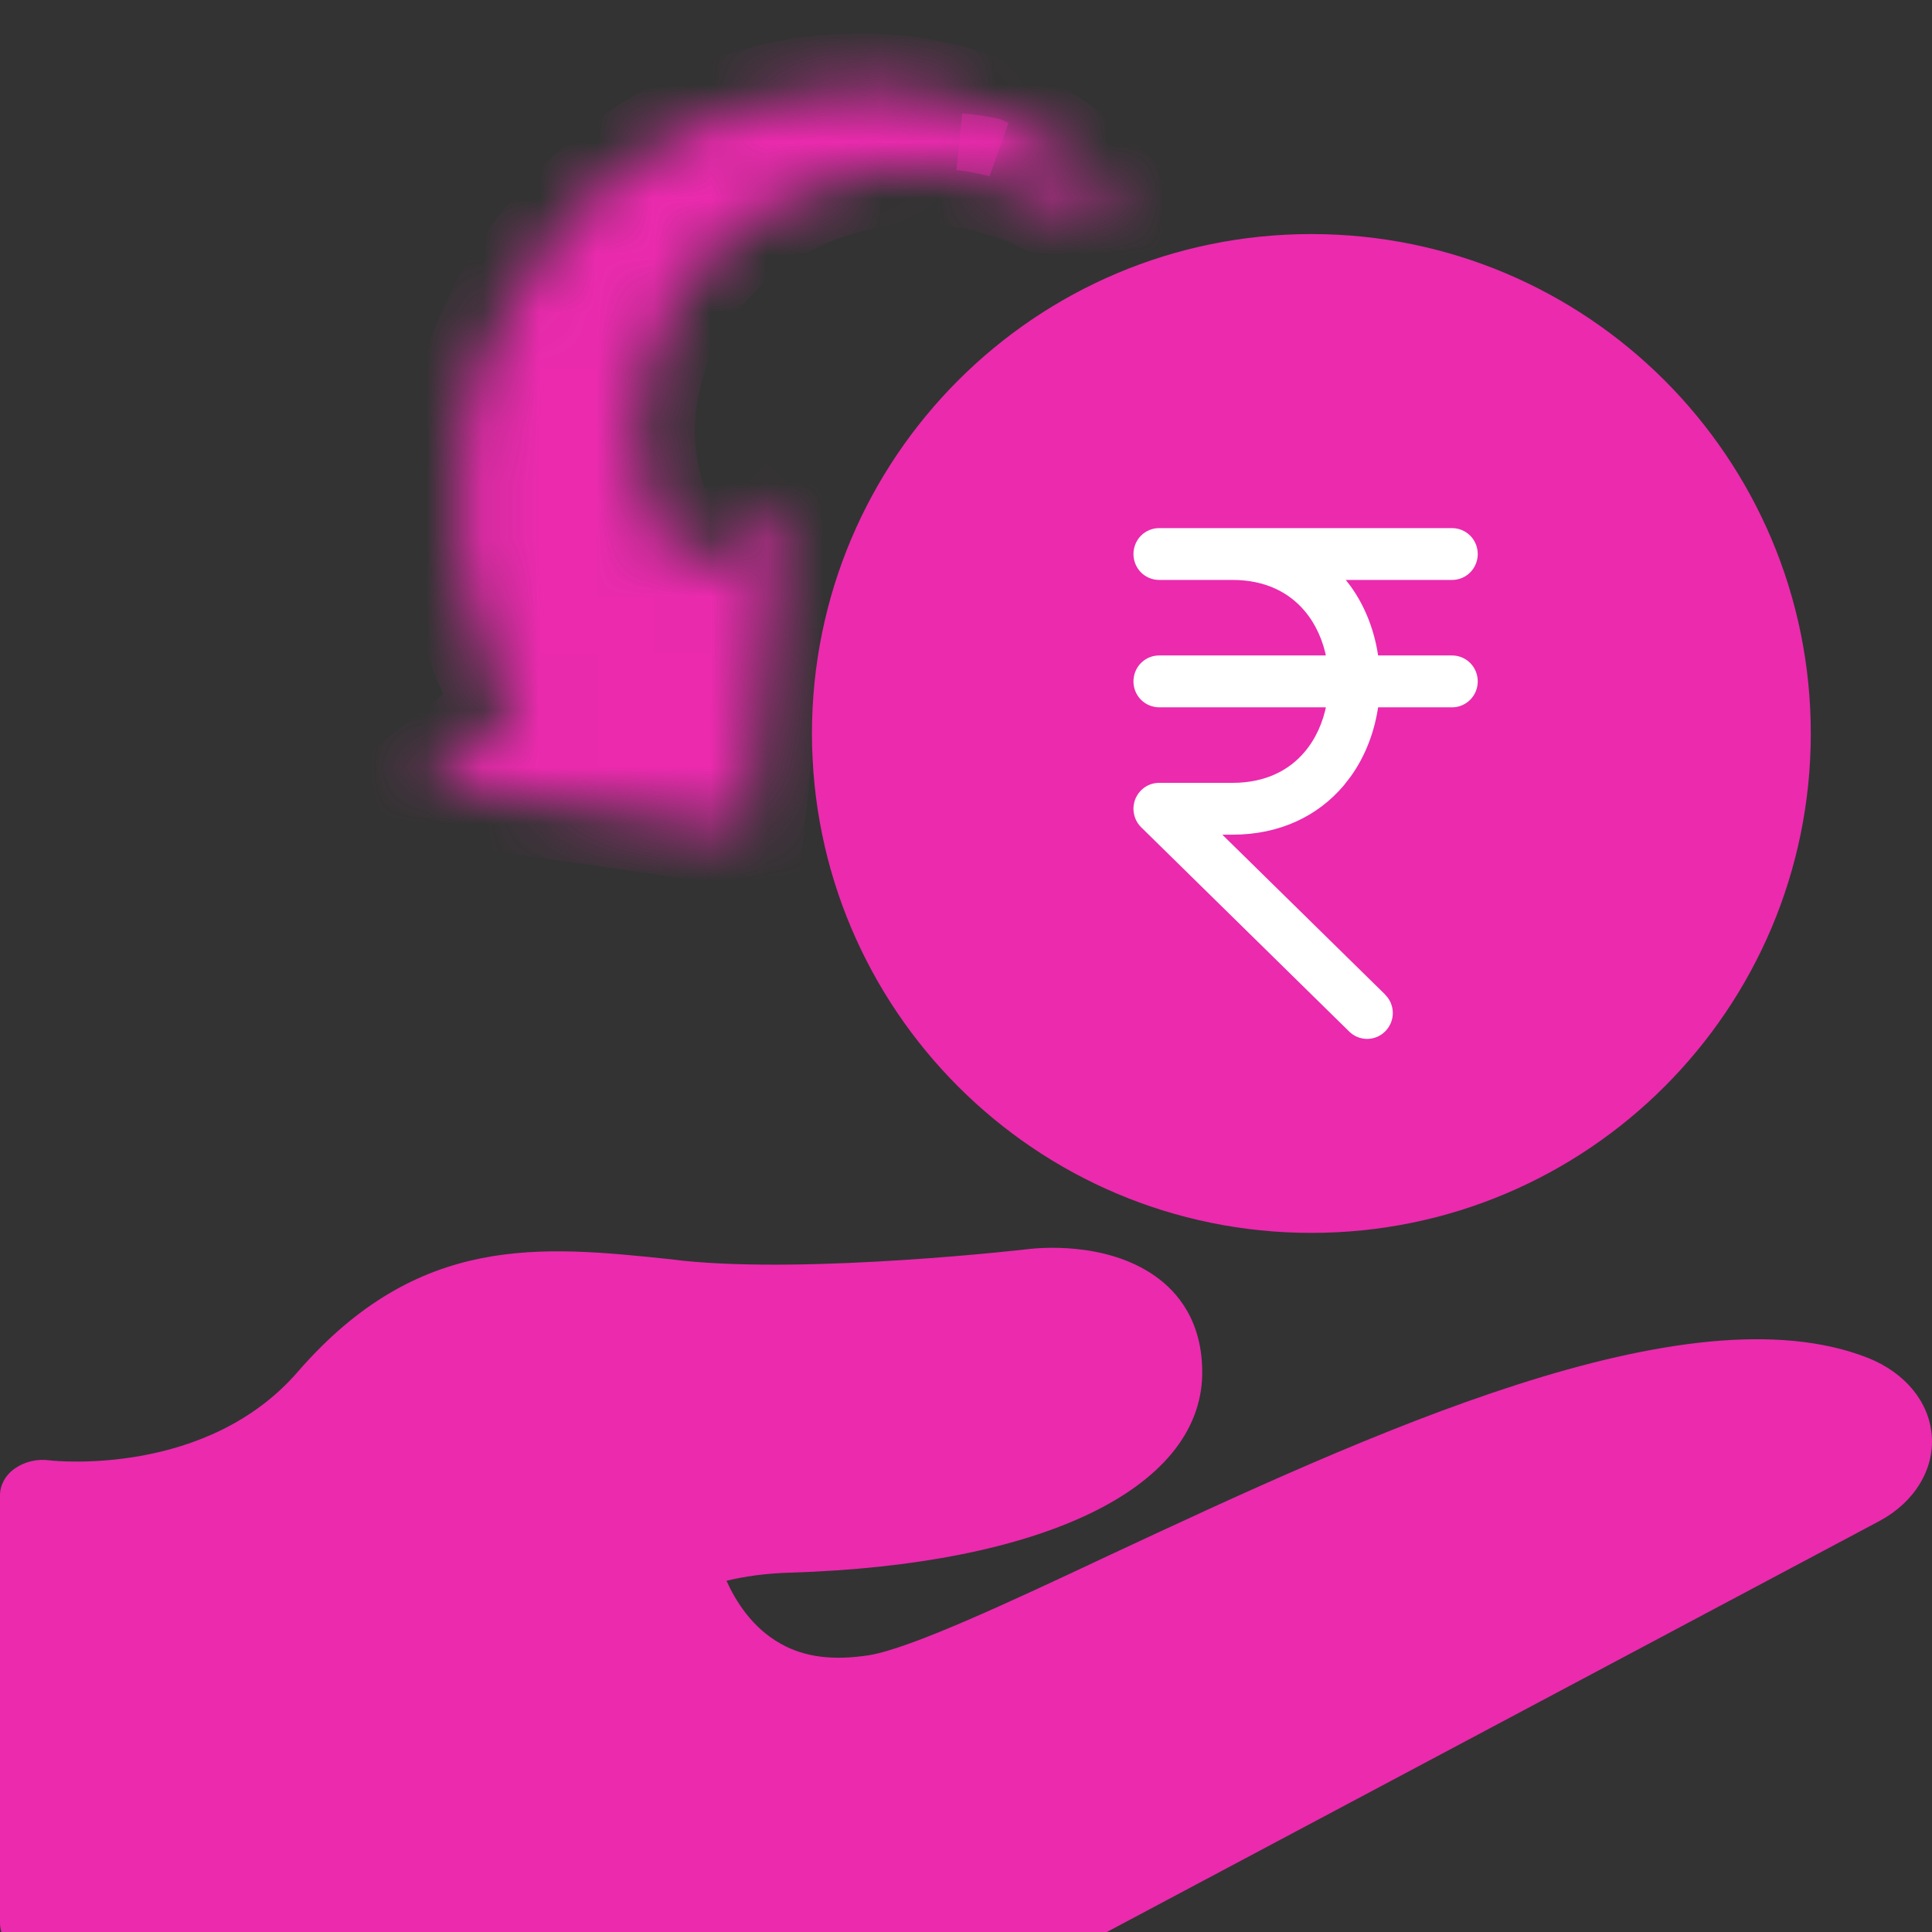
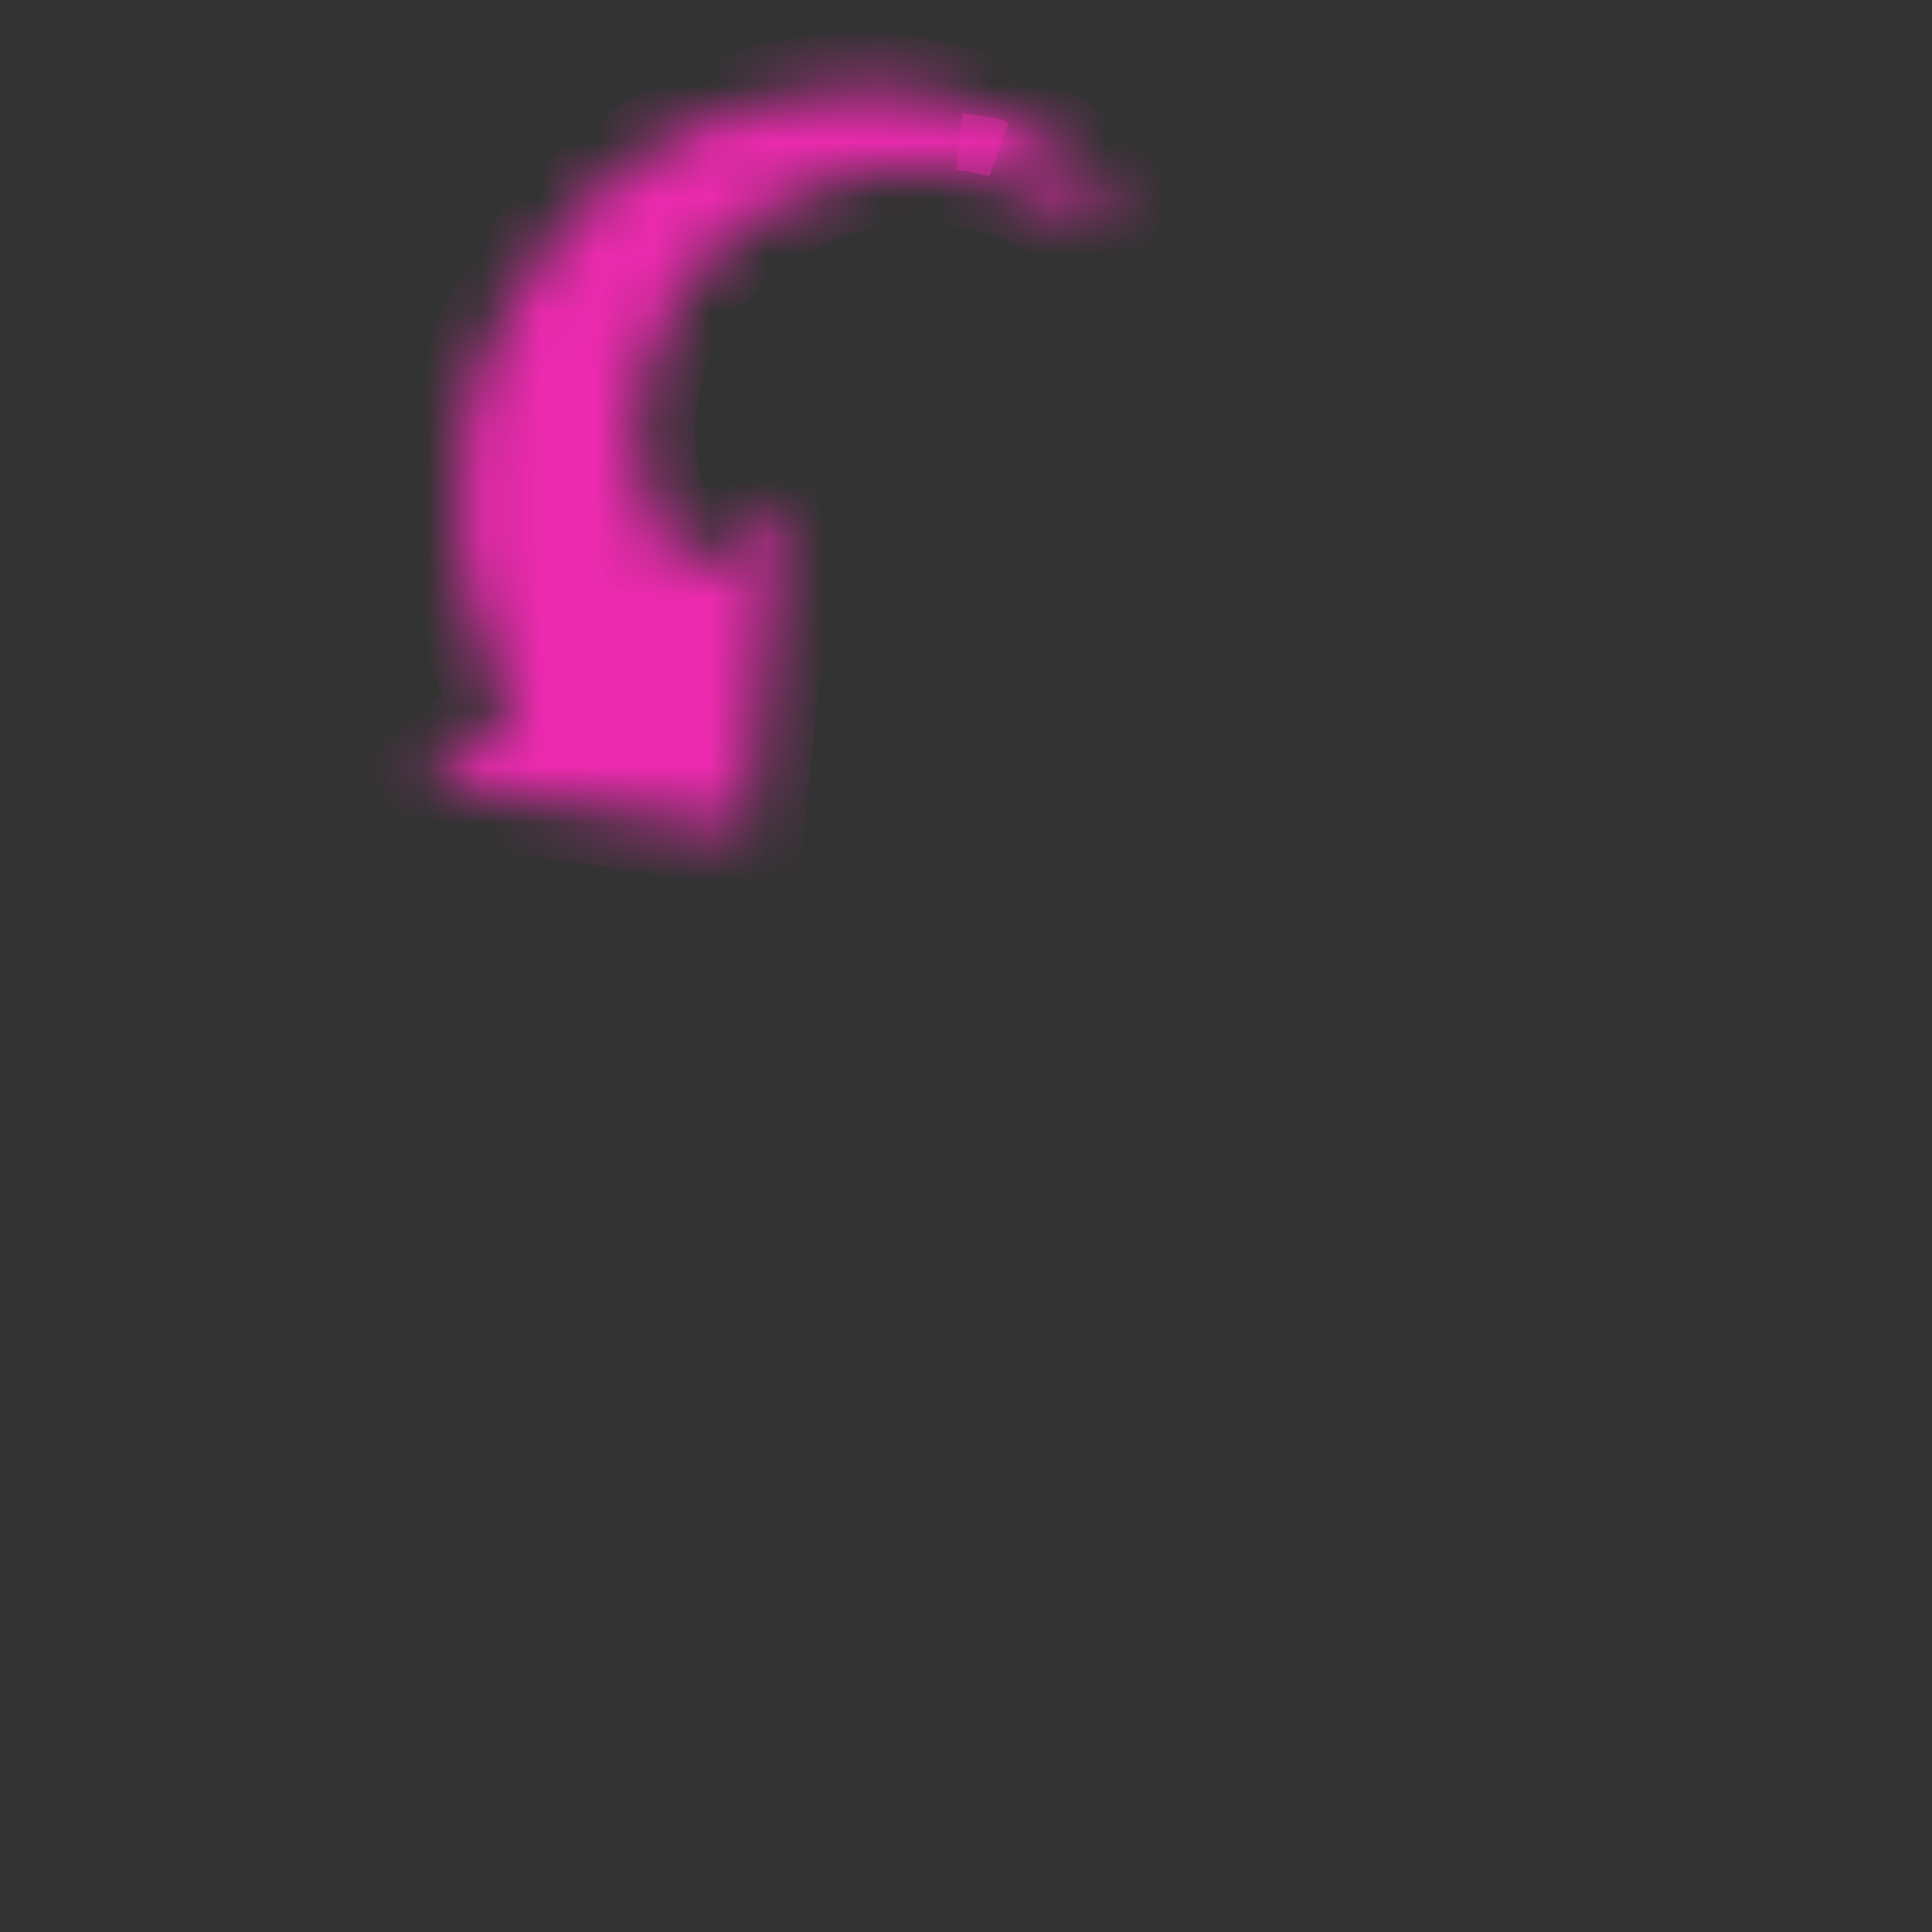
<svg xmlns="http://www.w3.org/2000/svg" width="34" height="34" viewBox="0 0 34 34" fill="none">
  <rect x="0" y="0" width="34" height="34" fill="#333333" stroke="none" />
  <g clip-path="url(#clip0_3373_487)">
-     <path d="M32.879 23.899C29.676 22.634 24.048 25.258 19.521 27.37C17.732 28.212 16.034 29.003 15.3 29.128C14.666 29.227 14.161 29.165 13.741 28.928C13.236 28.648 12.945 28.174 12.785 27.819C13.091 27.744 13.465 27.688 13.909 27.676C18.336 27.539 21.112 26.205 21.157 24.198C21.173 23.258 20.722 22.734 20.332 22.46C19.445 21.831 18.237 21.968 18.114 21.98C18.076 21.986 14.291 22.422 12.012 22.186L11.806 22.161C9.527 21.924 7.371 21.693 5.245 24.136C3.647 25.987 0.979 25.713 0.872 25.7C0.65 25.669 0.428 25.725 0.26 25.844C0.092 25.962 0 26.137 0 26.317V33.845C0 34.157 0.291 34.425 0.681 34.462L12.173 35.503C12.563 35.54 12.953 35.559 13.351 35.559C15.423 35.559 17.48 35.067 19.231 34.132L33.078 26.766C33.69 26.436 34.042 25.862 33.996 25.264C33.95 24.672 33.529 24.161 32.879 23.899Z" fill="#EB2AAE" />
-     <path d="M23.078 4.619C27.656 4.619 31.367 8.33 31.367 12.908C31.367 17.486 27.656 21.197 23.078 21.197C18.5 21.197 14.789 17.486 14.789 12.908C14.789 8.33 18.5 4.619 23.078 4.619Z" fill="#EB2AAE" stroke="#EB2AAE" />
-     <path d="M25.555 9.344C25.661 9.344 25.764 9.387 25.839 9.463C25.914 9.539 25.956 9.643 25.956 9.75C25.956 9.857 25.914 9.961 25.839 10.037C25.764 10.113 25.661 10.156 25.555 10.156H23.577C23.586 10.166 23.595 10.175 23.604 10.185L23.727 10.344C23.992 10.711 24.149 11.143 24.209 11.585H25.555C25.661 11.585 25.764 11.628 25.839 11.704C25.914 11.78 25.956 11.884 25.956 11.991C25.956 12.099 25.914 12.202 25.839 12.278C25.764 12.354 25.661 12.398 25.555 12.398H24.209C24.149 12.839 23.992 13.272 23.727 13.64L23.604 13.798C23.167 14.31 22.517 14.639 21.688 14.639H21.389L24.33 17.527L24.383 17.588C24.398 17.61 24.413 17.633 24.424 17.657C24.446 17.707 24.459 17.76 24.461 17.814C24.463 17.869 24.453 17.923 24.434 17.974C24.414 18.024 24.385 18.07 24.348 18.109C24.31 18.148 24.265 18.18 24.216 18.201C24.166 18.222 24.113 18.233 24.059 18.233C24.005 18.233 23.952 18.222 23.902 18.201C23.853 18.18 23.809 18.149 23.771 18.11L20.119 14.524C20.062 14.468 20.022 14.395 20.006 14.316C19.989 14.238 19.997 14.156 20.026 14.081C20.056 14.006 20.108 13.942 20.174 13.896C20.24 13.851 20.318 13.827 20.398 13.827H21.688C22.29 13.827 22.716 13.596 22.995 13.268C23.199 13.028 23.334 12.725 23.395 12.398H20.398C20.292 12.397 20.189 12.354 20.114 12.278C20.039 12.202 19.997 12.099 19.997 11.991C19.997 11.884 20.039 11.78 20.114 11.704C20.189 11.628 20.292 11.585 20.398 11.585H23.395C23.333 11.258 23.199 10.955 22.995 10.716C22.716 10.387 22.29 10.156 21.688 10.156H20.398C20.292 10.156 20.189 10.113 20.114 10.037C20.039 9.961 19.997 9.857 19.997 9.75C19.997 9.643 20.039 9.539 20.114 9.463C20.189 9.387 20.292 9.344 20.398 9.344H25.555Z" fill="white" stroke="white" stroke-width="0.1" />
    <mask id="path-4-inside-1_3373_487" fill="white">
      <path d="M19.769 3.727L19.783 3.745C19.448 3.659 18.917 3.593 18.603 3.559C18.594 3.554 18.582 3.551 18.573 3.546C18.296 3.397 17.97 3.257 17.604 3.149C17.238 3.04 16.828 2.971 16.397 2.951C16.343 2.946 16.288 2.948 16.233 2.947C16.206 2.947 16.178 2.946 16.151 2.947L16.11 2.946C16.096 2.946 16.082 2.947 16.068 2.947C16.013 2.949 15.958 2.951 15.902 2.953L15.86 2.955L15.818 2.959C15.79 2.961 15.762 2.963 15.734 2.966C15.622 2.973 15.509 2.991 15.397 3.005C15.34 3.014 15.283 3.025 15.227 3.035C15.199 3.04 15.17 3.045 15.142 3.05C15.114 3.057 15.085 3.063 15.057 3.07C14.605 3.169 14.157 3.336 13.74 3.562C13.689 3.59 13.637 3.619 13.585 3.648C13.534 3.678 13.485 3.711 13.434 3.742L13.359 3.789L13.287 3.84L13.214 3.891C13.19 3.908 13.165 3.924 13.142 3.943C13.095 3.979 13.048 4.015 13.002 4.051C12.99 4.06 12.977 4.069 12.967 4.078L12.938 4.104L12.878 4.156L12.819 4.207C12.814 4.212 12.81 4.215 12.803 4.221L12.743 4.275L12.663 4.347L12.604 4.401L12.594 4.41L12.59 4.413C12.59 4.413 12.568 4.43 12.605 4.402L12.484 4.528C12.464 4.549 12.443 4.569 12.424 4.591L12.367 4.657L12.31 4.722L12.282 4.754C12.272 4.765 12.264 4.777 12.255 4.788C12.22 4.833 12.184 4.877 12.149 4.922C12.13 4.944 12.115 4.968 12.098 4.991L12.049 5.06L12 5.128L11.954 5.199C11.925 5.247 11.893 5.293 11.865 5.34C11.838 5.388 11.81 5.436 11.783 5.484C11.57 5.868 11.421 6.267 11.334 6.657L11.316 6.729L11.303 6.802C11.294 6.851 11.284 6.898 11.277 6.946C11.277 6.948 11.277 6.95 11.276 6.952C11.264 7.047 11.249 7.139 11.244 7.231C11.241 7.254 11.239 7.278 11.238 7.301L11.234 7.336L11.233 7.37C11.232 7.416 11.23 7.462 11.228 7.508C11.228 7.519 11.227 7.53 11.227 7.542L11.227 7.575C11.228 7.598 11.228 7.621 11.228 7.643C11.23 7.687 11.228 7.731 11.232 7.775C11.251 8.125 11.307 8.444 11.394 8.723C11.479 9.003 11.588 9.242 11.7 9.442C11.714 9.467 11.728 9.491 11.742 9.515C11.756 9.539 11.768 9.563 11.784 9.585C11.813 9.629 11.841 9.672 11.867 9.713C11.895 9.754 11.924 9.791 11.95 9.827C11.963 9.845 11.975 9.863 11.988 9.88C12.002 9.896 12.015 9.912 12.028 9.928C12.053 9.959 12.077 9.989 12.1 10.016C12.106 10.024 12.11 10.027 12.115 10.032C12.12 10.037 12.124 10.042 12.129 10.046C12.138 10.055 12.138 10.053 12.146 10.061C12.153 10.068 12.157 10.071 12.157 10.07L13.715 8.848L13.552 10.59L13.15 14.607L7.422 13.786L9.076 12.488C9.079 12.486 9.06 12.457 9.046 12.434C9.016 12.383 8.988 12.333 8.953 12.273C8.936 12.242 8.92 12.214 8.902 12.182C8.893 12.166 8.885 12.15 8.876 12.134C8.866 12.117 8.856 12.1 8.849 12.085C8.818 12.021 8.785 11.954 8.749 11.883C8.732 11.847 8.715 11.811 8.697 11.773C8.679 11.735 8.663 11.696 8.645 11.655C8.611 11.575 8.574 11.491 8.539 11.402C8.507 11.313 8.473 11.22 8.437 11.123C8.419 11.075 8.405 11.024 8.388 10.973C8.373 10.923 8.357 10.871 8.341 10.818C8.217 10.396 8.118 9.909 8.077 9.374C8.035 8.839 8.057 8.255 8.155 7.654C8.165 7.578 8.183 7.503 8.197 7.427C8.205 7.39 8.212 7.352 8.22 7.314L8.232 7.256L8.246 7.2C8.265 7.124 8.284 7.048 8.303 6.971L8.317 6.914L8.334 6.857C8.346 6.818 8.357 6.78 8.369 6.742C8.412 6.589 8.469 6.437 8.523 6.284C8.551 6.208 8.583 6.133 8.614 6.057C8.629 6.019 8.645 5.981 8.66 5.943C8.677 5.906 8.695 5.868 8.712 5.831C8.984 5.229 9.35 4.648 9.792 4.125C9.848 4.06 9.905 3.996 9.961 3.931C10.018 3.867 10.08 3.806 10.139 3.744L10.228 3.652L10.322 3.563L10.416 3.475C10.447 3.446 10.477 3.416 10.51 3.388C10.575 3.333 10.637 3.272 10.702 3.216C10.718 3.203 10.73 3.183 10.747 3.17L10.797 3.13L10.902 3.057L11.005 2.981C11.039 2.955 11.076 2.933 11.111 2.908L11.319 2.763C11.365 2.728 11.336 2.752 11.348 2.743L11.353 2.739L11.365 2.732L11.388 2.718L11.434 2.69L11.525 2.635L11.571 2.606L11.594 2.593L11.623 2.576L11.74 2.507L11.858 2.44L11.917 2.406C11.936 2.395 11.955 2.387 11.974 2.377C12.049 2.34 12.123 2.302 12.198 2.264C12.235 2.245 12.274 2.229 12.312 2.212L12.426 2.161L12.539 2.111L12.655 2.066C12.732 2.037 12.808 2.006 12.885 1.979C12.963 1.953 13.04 1.927 13.118 1.901C13.739 1.707 14.365 1.606 14.961 1.593C14.998 1.591 15.036 1.591 15.073 1.59C15.11 1.59 15.146 1.59 15.184 1.591C15.257 1.592 15.33 1.592 15.402 1.595C15.548 1.605 15.69 1.611 15.831 1.629C15.866 1.633 15.9 1.638 15.935 1.641L15.987 1.647L16.038 1.655C16.107 1.666 16.175 1.677 16.242 1.688L16.293 1.697L16.343 1.707C16.376 1.714 16.409 1.721 16.441 1.728C16.507 1.742 16.573 1.753 16.636 1.772C16.981 1.858 17.301 1.967 17.594 2.093C17.737 2.154 17.873 2.22 18.001 2.289C18.396 2.498 18.728 2.732 18.999 2.959C19.032 2.988 19.065 3.016 19.098 3.045C19.13 3.073 19.162 3.099 19.192 3.128C19.251 3.185 19.308 3.24 19.363 3.292C19.417 3.346 19.465 3.401 19.513 3.451C19.537 3.476 19.56 3.5 19.582 3.525C19.603 3.55 19.629 3.571 19.649 3.595C19.689 3.643 19.735 3.683 19.769 3.727Z" />
    </mask>
    <path d="M19.769 3.727L19.783 3.745C19.448 3.659 18.917 3.593 18.603 3.559C18.594 3.554 18.582 3.551 18.573 3.546C18.296 3.397 17.97 3.257 17.604 3.149C17.238 3.04 16.828 2.971 16.397 2.951C16.343 2.946 16.288 2.948 16.233 2.947C16.206 2.947 16.178 2.946 16.151 2.947L16.11 2.946C16.096 2.946 16.082 2.947 16.068 2.947C16.013 2.949 15.958 2.951 15.902 2.953L15.86 2.955L15.818 2.959C15.79 2.961 15.762 2.963 15.734 2.966C15.622 2.973 15.509 2.991 15.397 3.005C15.34 3.014 15.283 3.025 15.227 3.035C15.199 3.04 15.17 3.045 15.142 3.05C15.114 3.057 15.085 3.063 15.057 3.07C14.605 3.169 14.157 3.336 13.74 3.562C13.689 3.59 13.637 3.619 13.585 3.648C13.534 3.678 13.485 3.711 13.434 3.742L13.359 3.789L13.287 3.84L13.214 3.891C13.19 3.908 13.165 3.924 13.142 3.943C13.095 3.979 13.048 4.015 13.002 4.051C12.99 4.06 12.977 4.069 12.967 4.078L12.938 4.104L12.878 4.156L12.819 4.207C12.814 4.212 12.81 4.215 12.803 4.221L12.743 4.275L12.663 4.347L12.604 4.401L12.594 4.41L12.59 4.413C12.59 4.413 12.568 4.43 12.605 4.402L12.484 4.528C12.464 4.549 12.443 4.569 12.424 4.591L12.367 4.657L12.31 4.722L12.282 4.754C12.272 4.765 12.264 4.777 12.255 4.788C12.22 4.833 12.184 4.877 12.149 4.922C12.13 4.944 12.115 4.968 12.098 4.991L12.049 5.06L12 5.128L11.954 5.199C11.925 5.247 11.893 5.293 11.865 5.34C11.838 5.388 11.81 5.436 11.783 5.484C11.57 5.868 11.421 6.267 11.334 6.657L11.316 6.729L11.303 6.802C11.294 6.851 11.284 6.898 11.277 6.946C11.277 6.948 11.277 6.95 11.276 6.952C11.264 7.047 11.249 7.139 11.244 7.231C11.241 7.254 11.239 7.278 11.238 7.301L11.234 7.336L11.233 7.37C11.232 7.416 11.23 7.462 11.228 7.508C11.228 7.519 11.227 7.53 11.227 7.542L11.227 7.575C11.228 7.598 11.228 7.621 11.228 7.643C11.23 7.687 11.228 7.731 11.232 7.775C11.251 8.125 11.307 8.444 11.394 8.723C11.479 9.003 11.588 9.242 11.7 9.442C11.714 9.467 11.728 9.491 11.742 9.515C11.756 9.539 11.768 9.563 11.784 9.585C11.813 9.629 11.841 9.672 11.867 9.713C11.895 9.754 11.924 9.791 11.95 9.827C11.963 9.845 11.975 9.863 11.988 9.88C12.002 9.896 12.015 9.912 12.028 9.928C12.053 9.959 12.077 9.989 12.1 10.016C12.106 10.024 12.11 10.027 12.115 10.032C12.12 10.037 12.124 10.042 12.129 10.046C12.138 10.055 12.138 10.053 12.146 10.061C12.153 10.068 12.157 10.071 12.157 10.07L13.715 8.848L13.552 10.59L13.15 14.607L7.422 13.786L9.076 12.488C9.079 12.486 9.06 12.457 9.046 12.434C9.016 12.383 8.988 12.333 8.953 12.273C8.936 12.242 8.92 12.214 8.902 12.182C8.893 12.166 8.885 12.15 8.876 12.134C8.866 12.117 8.856 12.1 8.849 12.085C8.818 12.021 8.785 11.954 8.749 11.883C8.732 11.847 8.715 11.811 8.697 11.773C8.679 11.735 8.663 11.696 8.645 11.655C8.611 11.575 8.574 11.491 8.539 11.402C8.507 11.313 8.473 11.22 8.437 11.123C8.419 11.075 8.405 11.024 8.388 10.973C8.373 10.923 8.357 10.871 8.341 10.818C8.217 10.396 8.118 9.909 8.077 9.374C8.035 8.839 8.057 8.255 8.155 7.654C8.165 7.578 8.183 7.503 8.197 7.427C8.205 7.39 8.212 7.352 8.22 7.314L8.232 7.256L8.246 7.2C8.265 7.124 8.284 7.048 8.303 6.971L8.317 6.914L8.334 6.857C8.346 6.818 8.357 6.78 8.369 6.742C8.412 6.589 8.469 6.437 8.523 6.284C8.551 6.208 8.583 6.133 8.614 6.057C8.629 6.019 8.645 5.981 8.66 5.943C8.677 5.906 8.695 5.868 8.712 5.831C8.984 5.229 9.35 4.648 9.792 4.125C9.848 4.06 9.905 3.996 9.961 3.931C10.018 3.867 10.08 3.806 10.139 3.744L10.228 3.652L10.322 3.563L10.416 3.475C10.447 3.446 10.477 3.416 10.51 3.388C10.575 3.333 10.637 3.272 10.702 3.216C10.718 3.203 10.73 3.183 10.747 3.17L10.797 3.13L10.902 3.057L11.005 2.981C11.039 2.955 11.076 2.933 11.111 2.908L11.319 2.763C11.365 2.728 11.336 2.752 11.348 2.743L11.353 2.739L11.365 2.732L11.388 2.718L11.434 2.69L11.525 2.635L11.571 2.606L11.594 2.593L11.623 2.576L11.74 2.507L11.858 2.44L11.917 2.406C11.936 2.395 11.955 2.387 11.974 2.377C12.049 2.34 12.123 2.302 12.198 2.264C12.235 2.245 12.274 2.229 12.312 2.212L12.426 2.161L12.539 2.111L12.655 2.066C12.732 2.037 12.808 2.006 12.885 1.979C12.963 1.953 13.04 1.927 13.118 1.901C13.739 1.707 14.365 1.606 14.961 1.593C14.998 1.591 15.036 1.591 15.073 1.59C15.11 1.59 15.146 1.59 15.184 1.591C15.257 1.592 15.33 1.592 15.402 1.595C15.548 1.605 15.69 1.611 15.831 1.629C15.866 1.633 15.9 1.638 15.935 1.641L15.987 1.647L16.038 1.655C16.107 1.666 16.175 1.677 16.242 1.688L16.293 1.697L16.343 1.707C16.376 1.714 16.409 1.721 16.441 1.728C16.507 1.742 16.573 1.753 16.636 1.772C16.981 1.858 17.301 1.967 17.594 2.093C17.737 2.154 17.873 2.22 18.001 2.289C18.396 2.498 18.728 2.732 18.999 2.959C19.032 2.988 19.065 3.016 19.098 3.045C19.13 3.073 19.162 3.099 19.192 3.128C19.251 3.185 19.308 3.24 19.363 3.292C19.417 3.346 19.465 3.401 19.513 3.451C19.537 3.476 19.56 3.5 19.582 3.525C19.603 3.55 19.629 3.571 19.649 3.595C19.689 3.643 19.735 3.683 19.769 3.727Z" fill="#EB2AAE" stroke="#EB2AAE" stroke-width="2" mask="url(#path-4-inside-1_3373_487)" />
    <path opacity="0.4" d="M16.896 2.495C17.083 2.509 17.266 2.535 17.444 2.574C17.475 2.588 17.506 2.601 17.536 2.615C17.331 2.564 17.117 2.523 16.896 2.495Z" fill="#EB2AAE" stroke="#EB2AAE" />
  </g>
  <defs>
    <clipPath id="clip0_3373_487">
      <rect width="34" height="34" fill="white" transform="matrix(-1 0 0 1 34 0)" />
    </clipPath>
  </defs>
</svg>